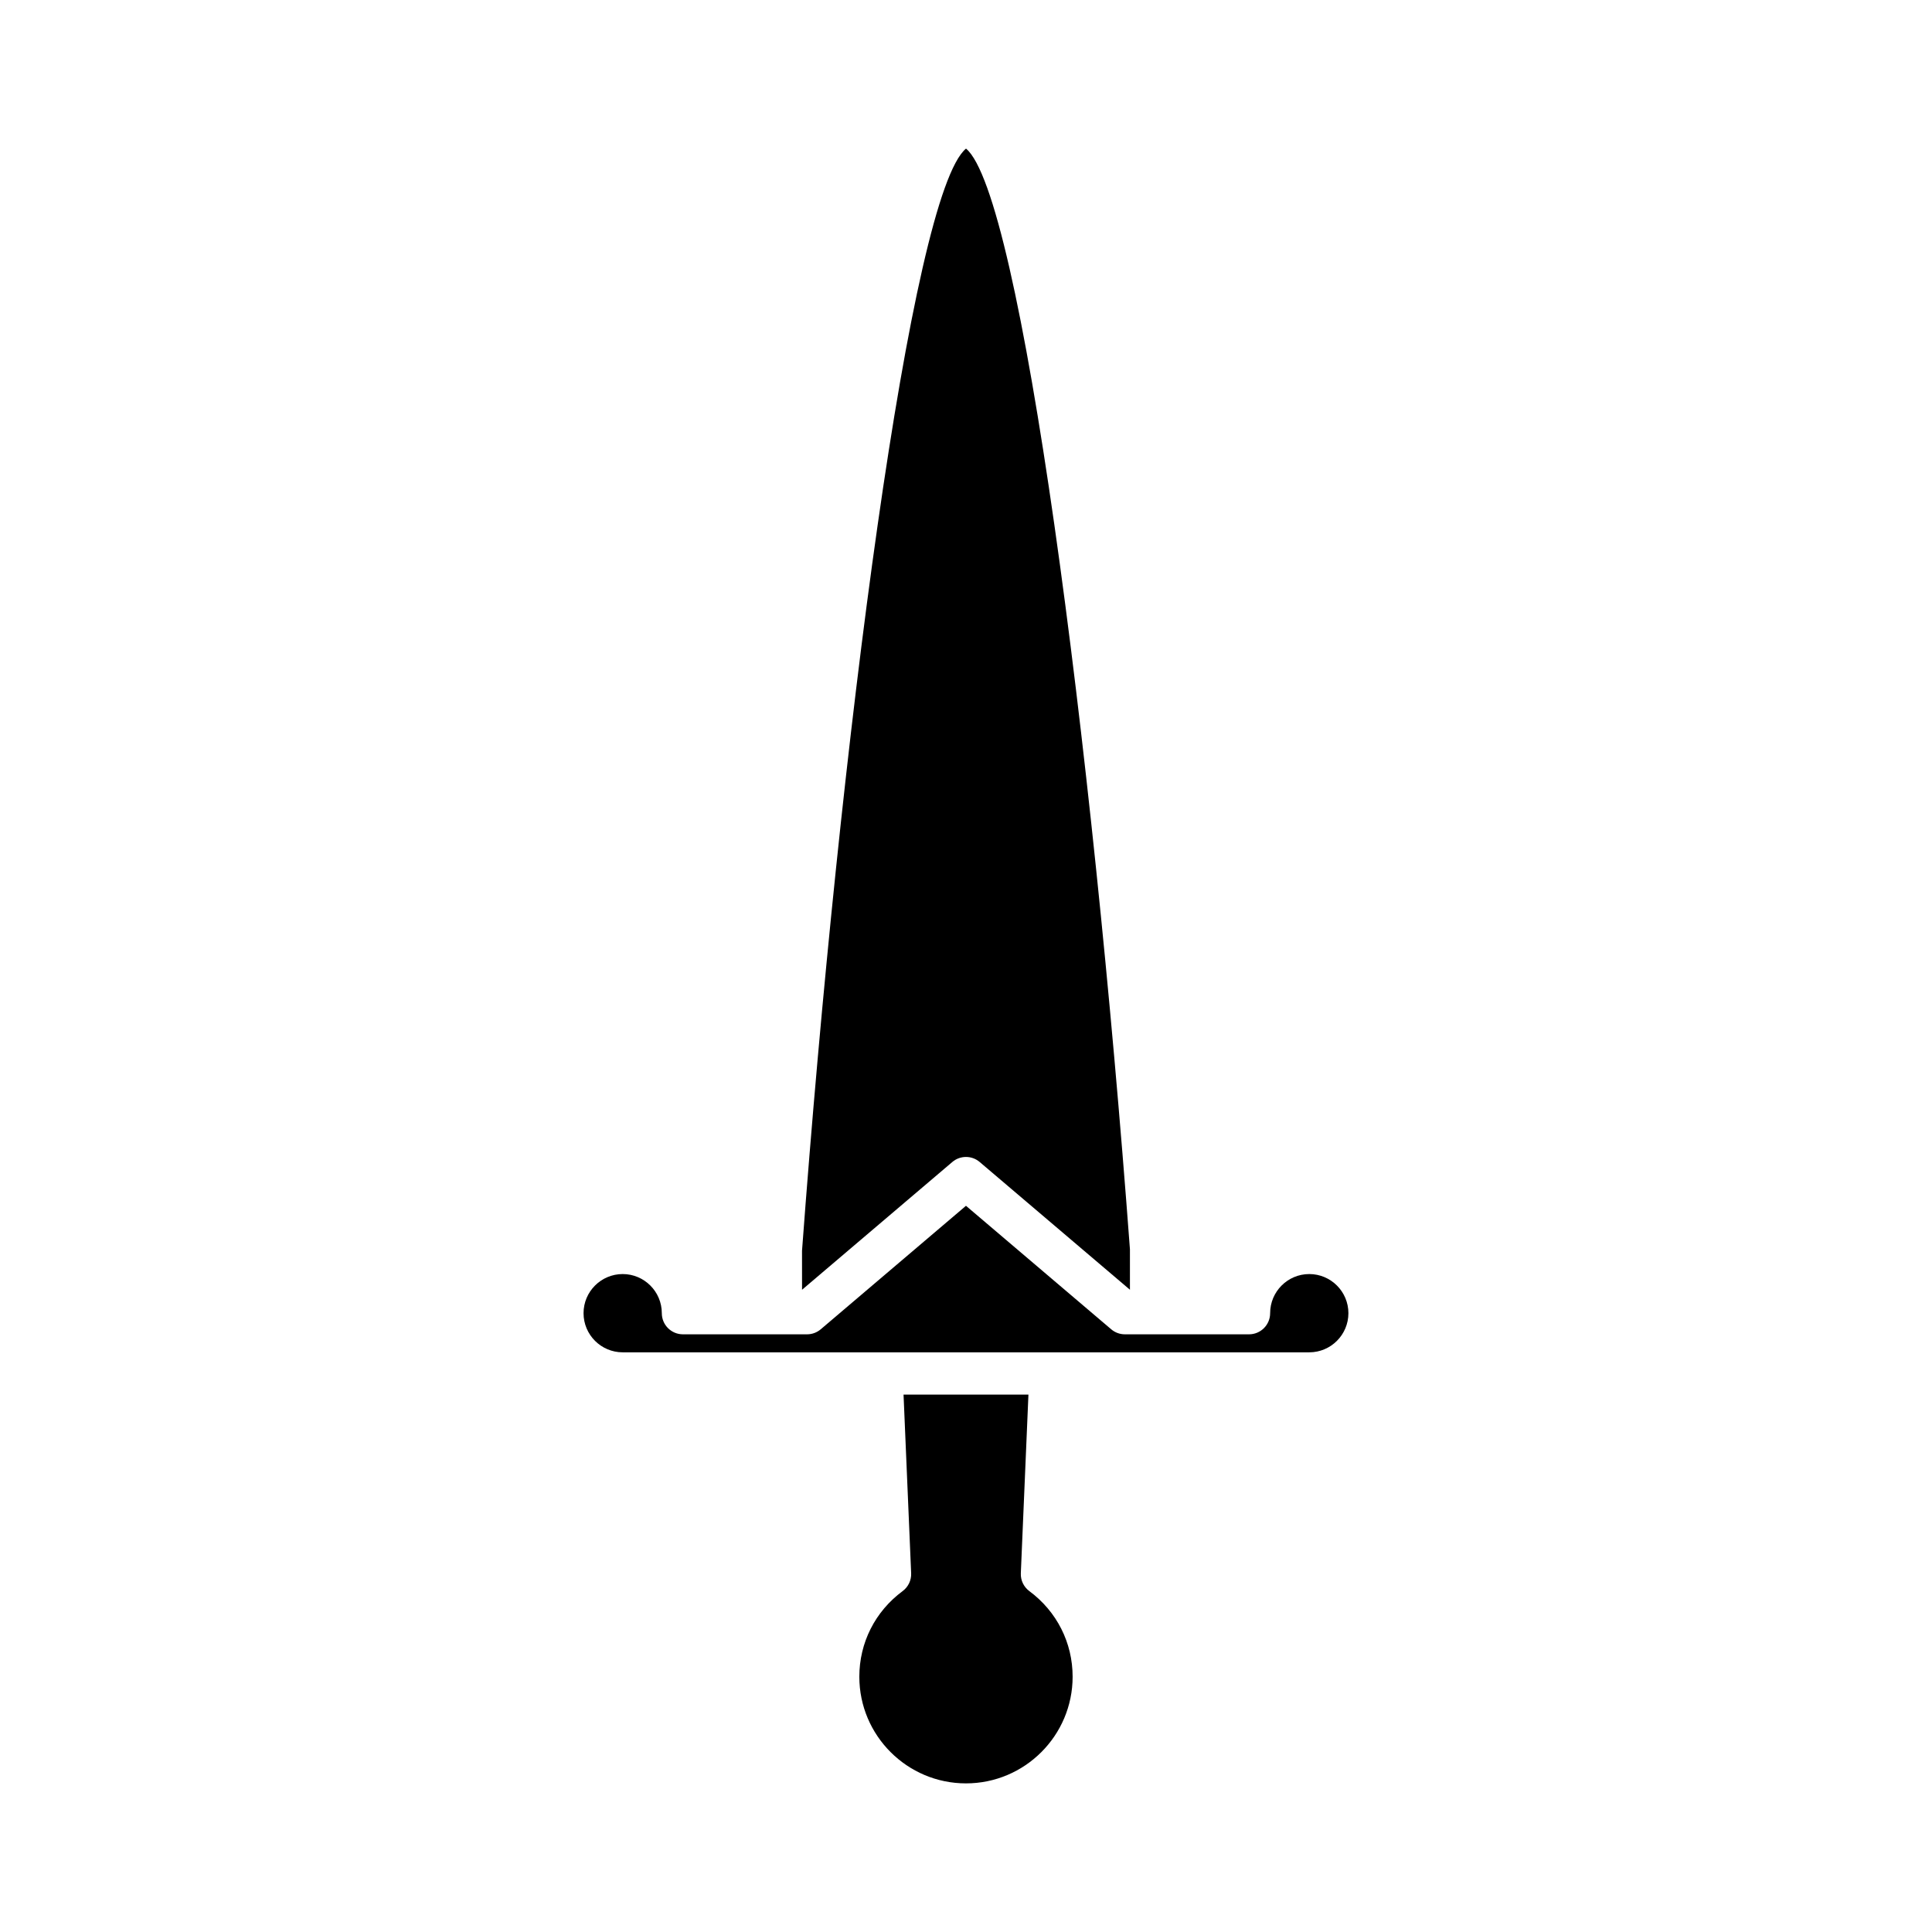
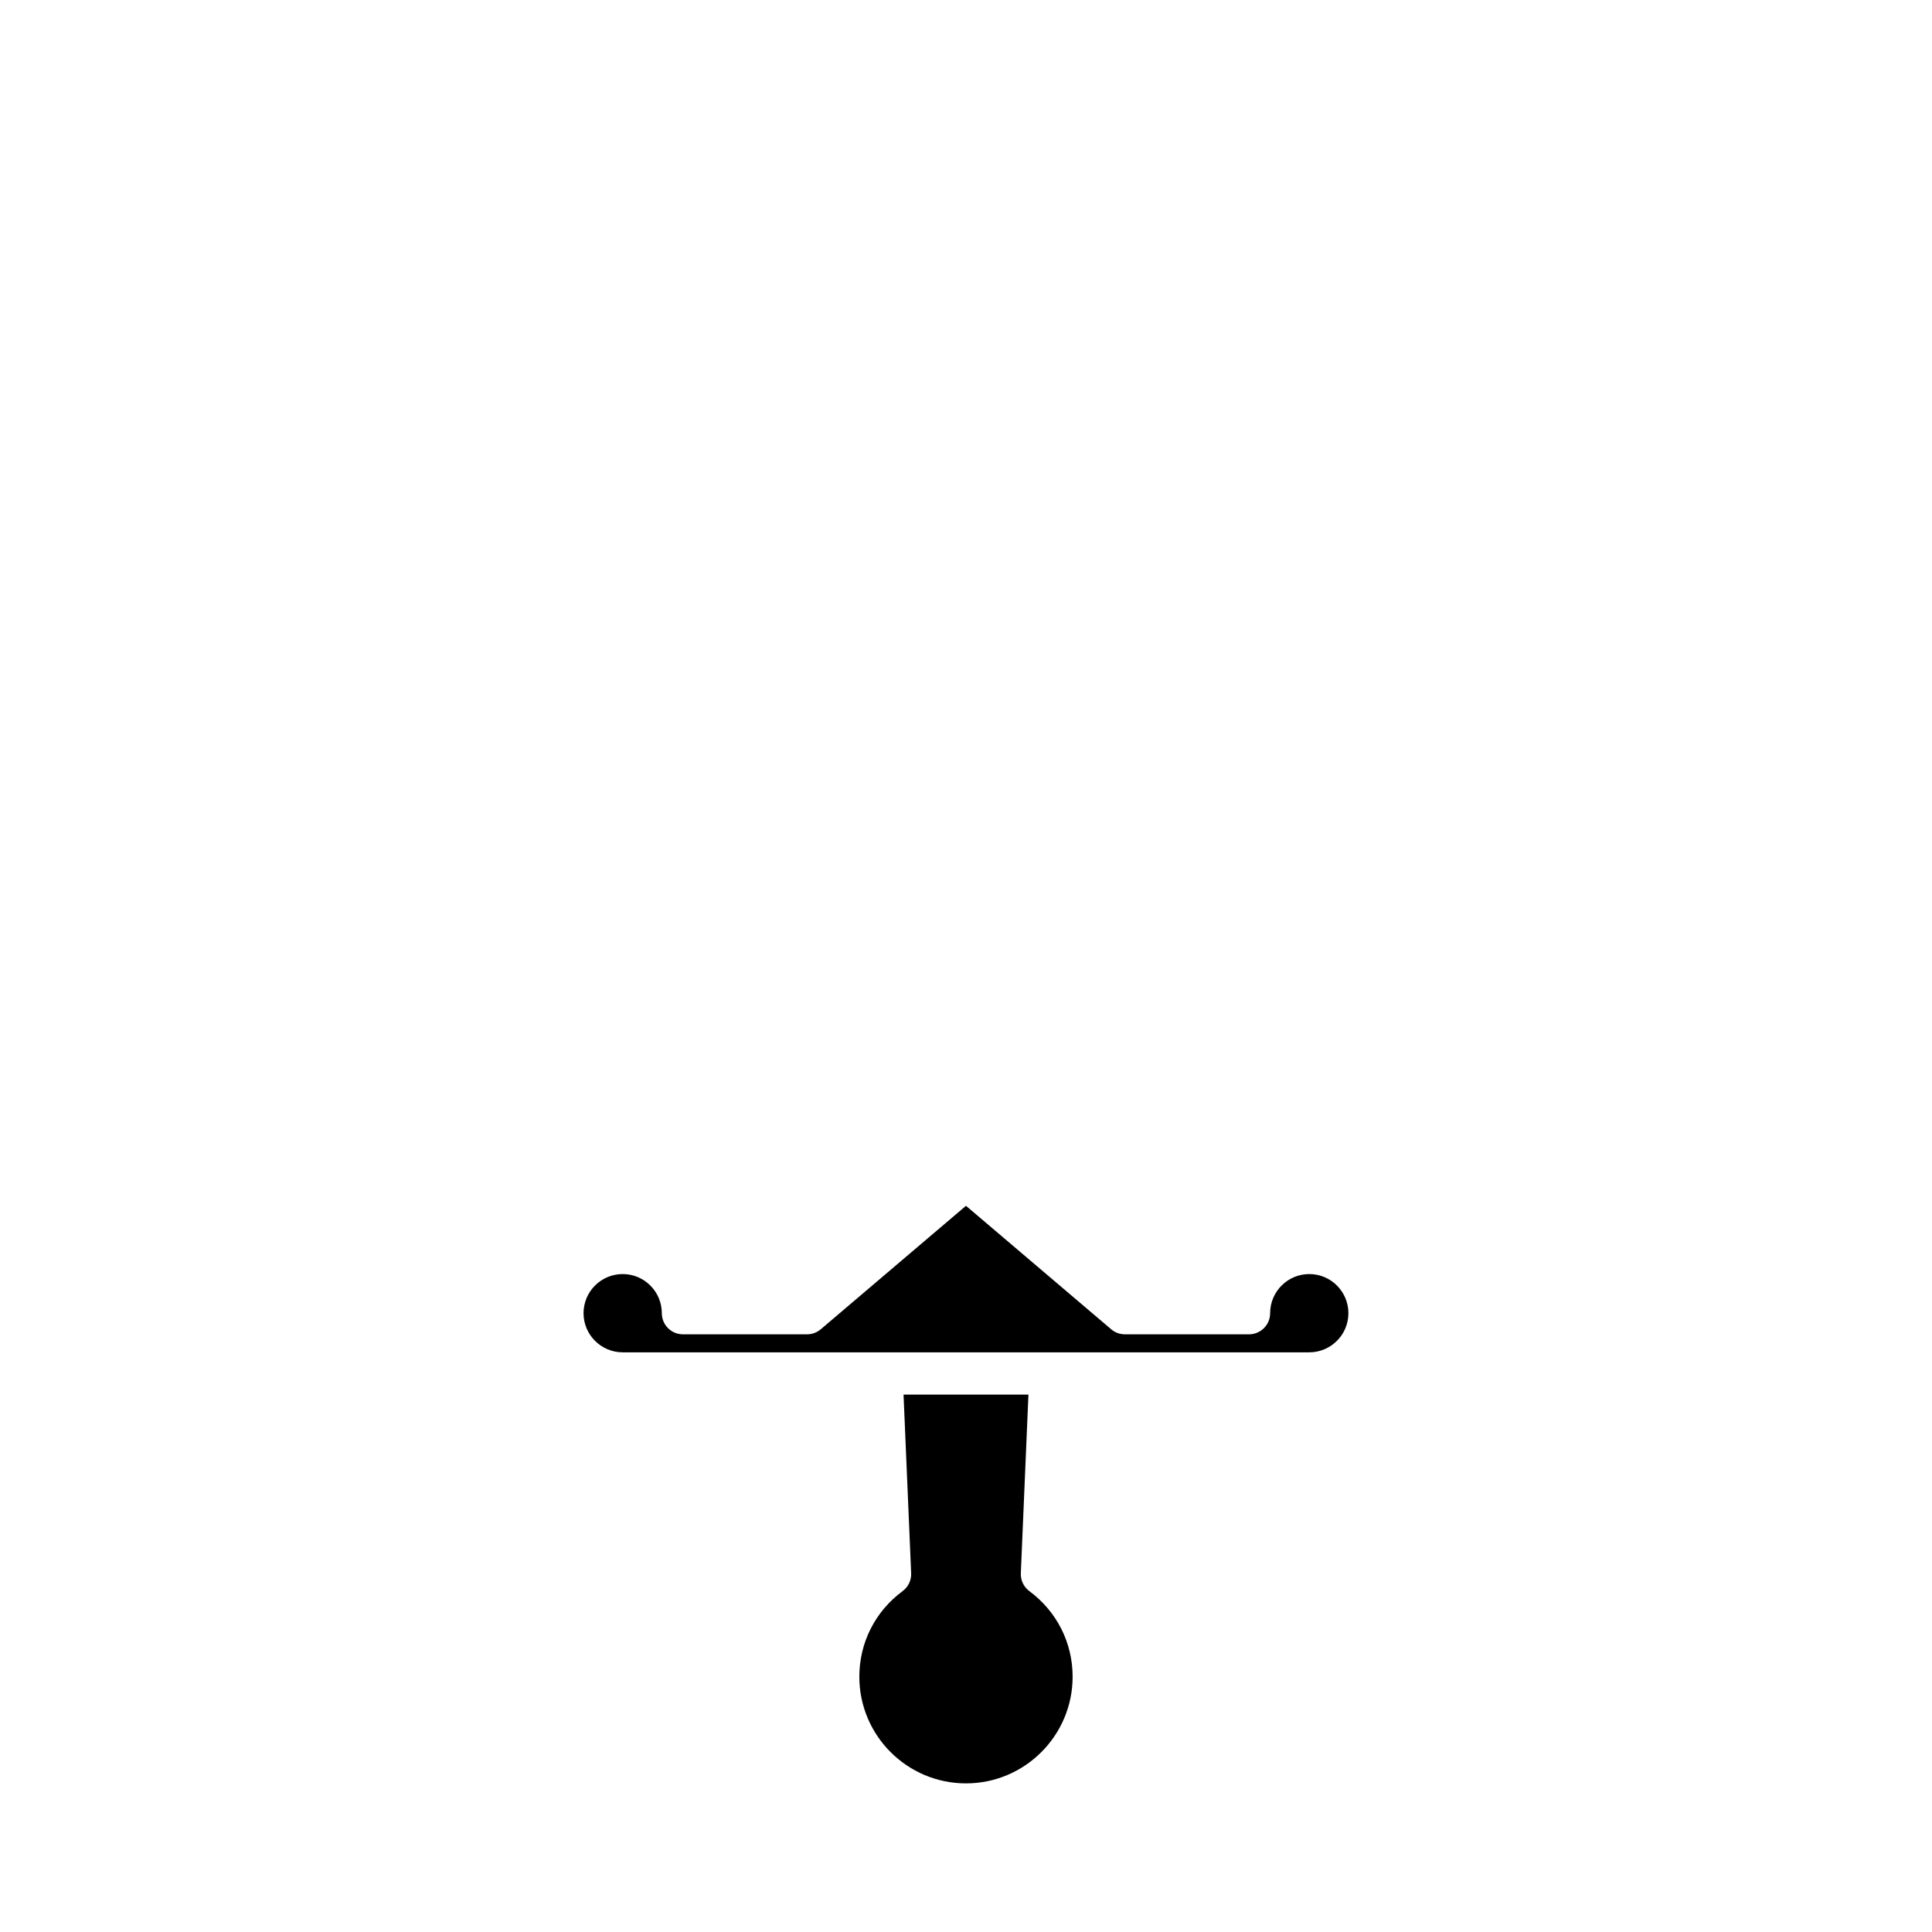
<svg xmlns="http://www.w3.org/2000/svg" fill="#000000" width="800px" height="800px" version="1.1" viewBox="144 144 512 512">
  <g>
-     <path d="m356.55 485.8 39.824-33.859c2.09-1.781 5.16-1.781 7.25 0l39.82 33.855v-10.727c-10.023-135-28.891-279.66-43.441-291.69-14.551 12.02-33.418 156.7-43.461 292.1z" />
    <path d="m383.2 565.66c-7.289 5.406-11.469 13.676-11.469 22.691 0 15.586 12.676 28.262 28.262 28.262 15.586 0 28.262-12.676 28.262-28.262 0-9.016-4.184-17.285-11.469-22.691-1.492-1.105-2.34-2.875-2.258-4.734l2.016-47.348-33.098 0.004 2.016 47.348c0.078 1.855-0.77 3.629-2.262 4.731z" />
    <path d="m309.02 502.38h181.95c5.719 0 10.371-4.652 10.371-10.371s-4.652-10.371-10.371-10.371-10.371 4.652-10.371 10.371c0 3.094-2.504 5.598-5.598 5.598h-32.898c-1.328 0-2.613-0.469-3.625-1.336l-38.484-32.723-38.484 32.723c-1.012 0.863-2.297 1.336-3.625 1.336h-32.898c-3.094 0-5.598-2.504-5.598-5.598 0-5.719-4.652-10.371-10.371-10.371s-10.371 4.652-10.371 10.371 4.652 10.371 10.371 10.371z" />
  </g>
</svg>